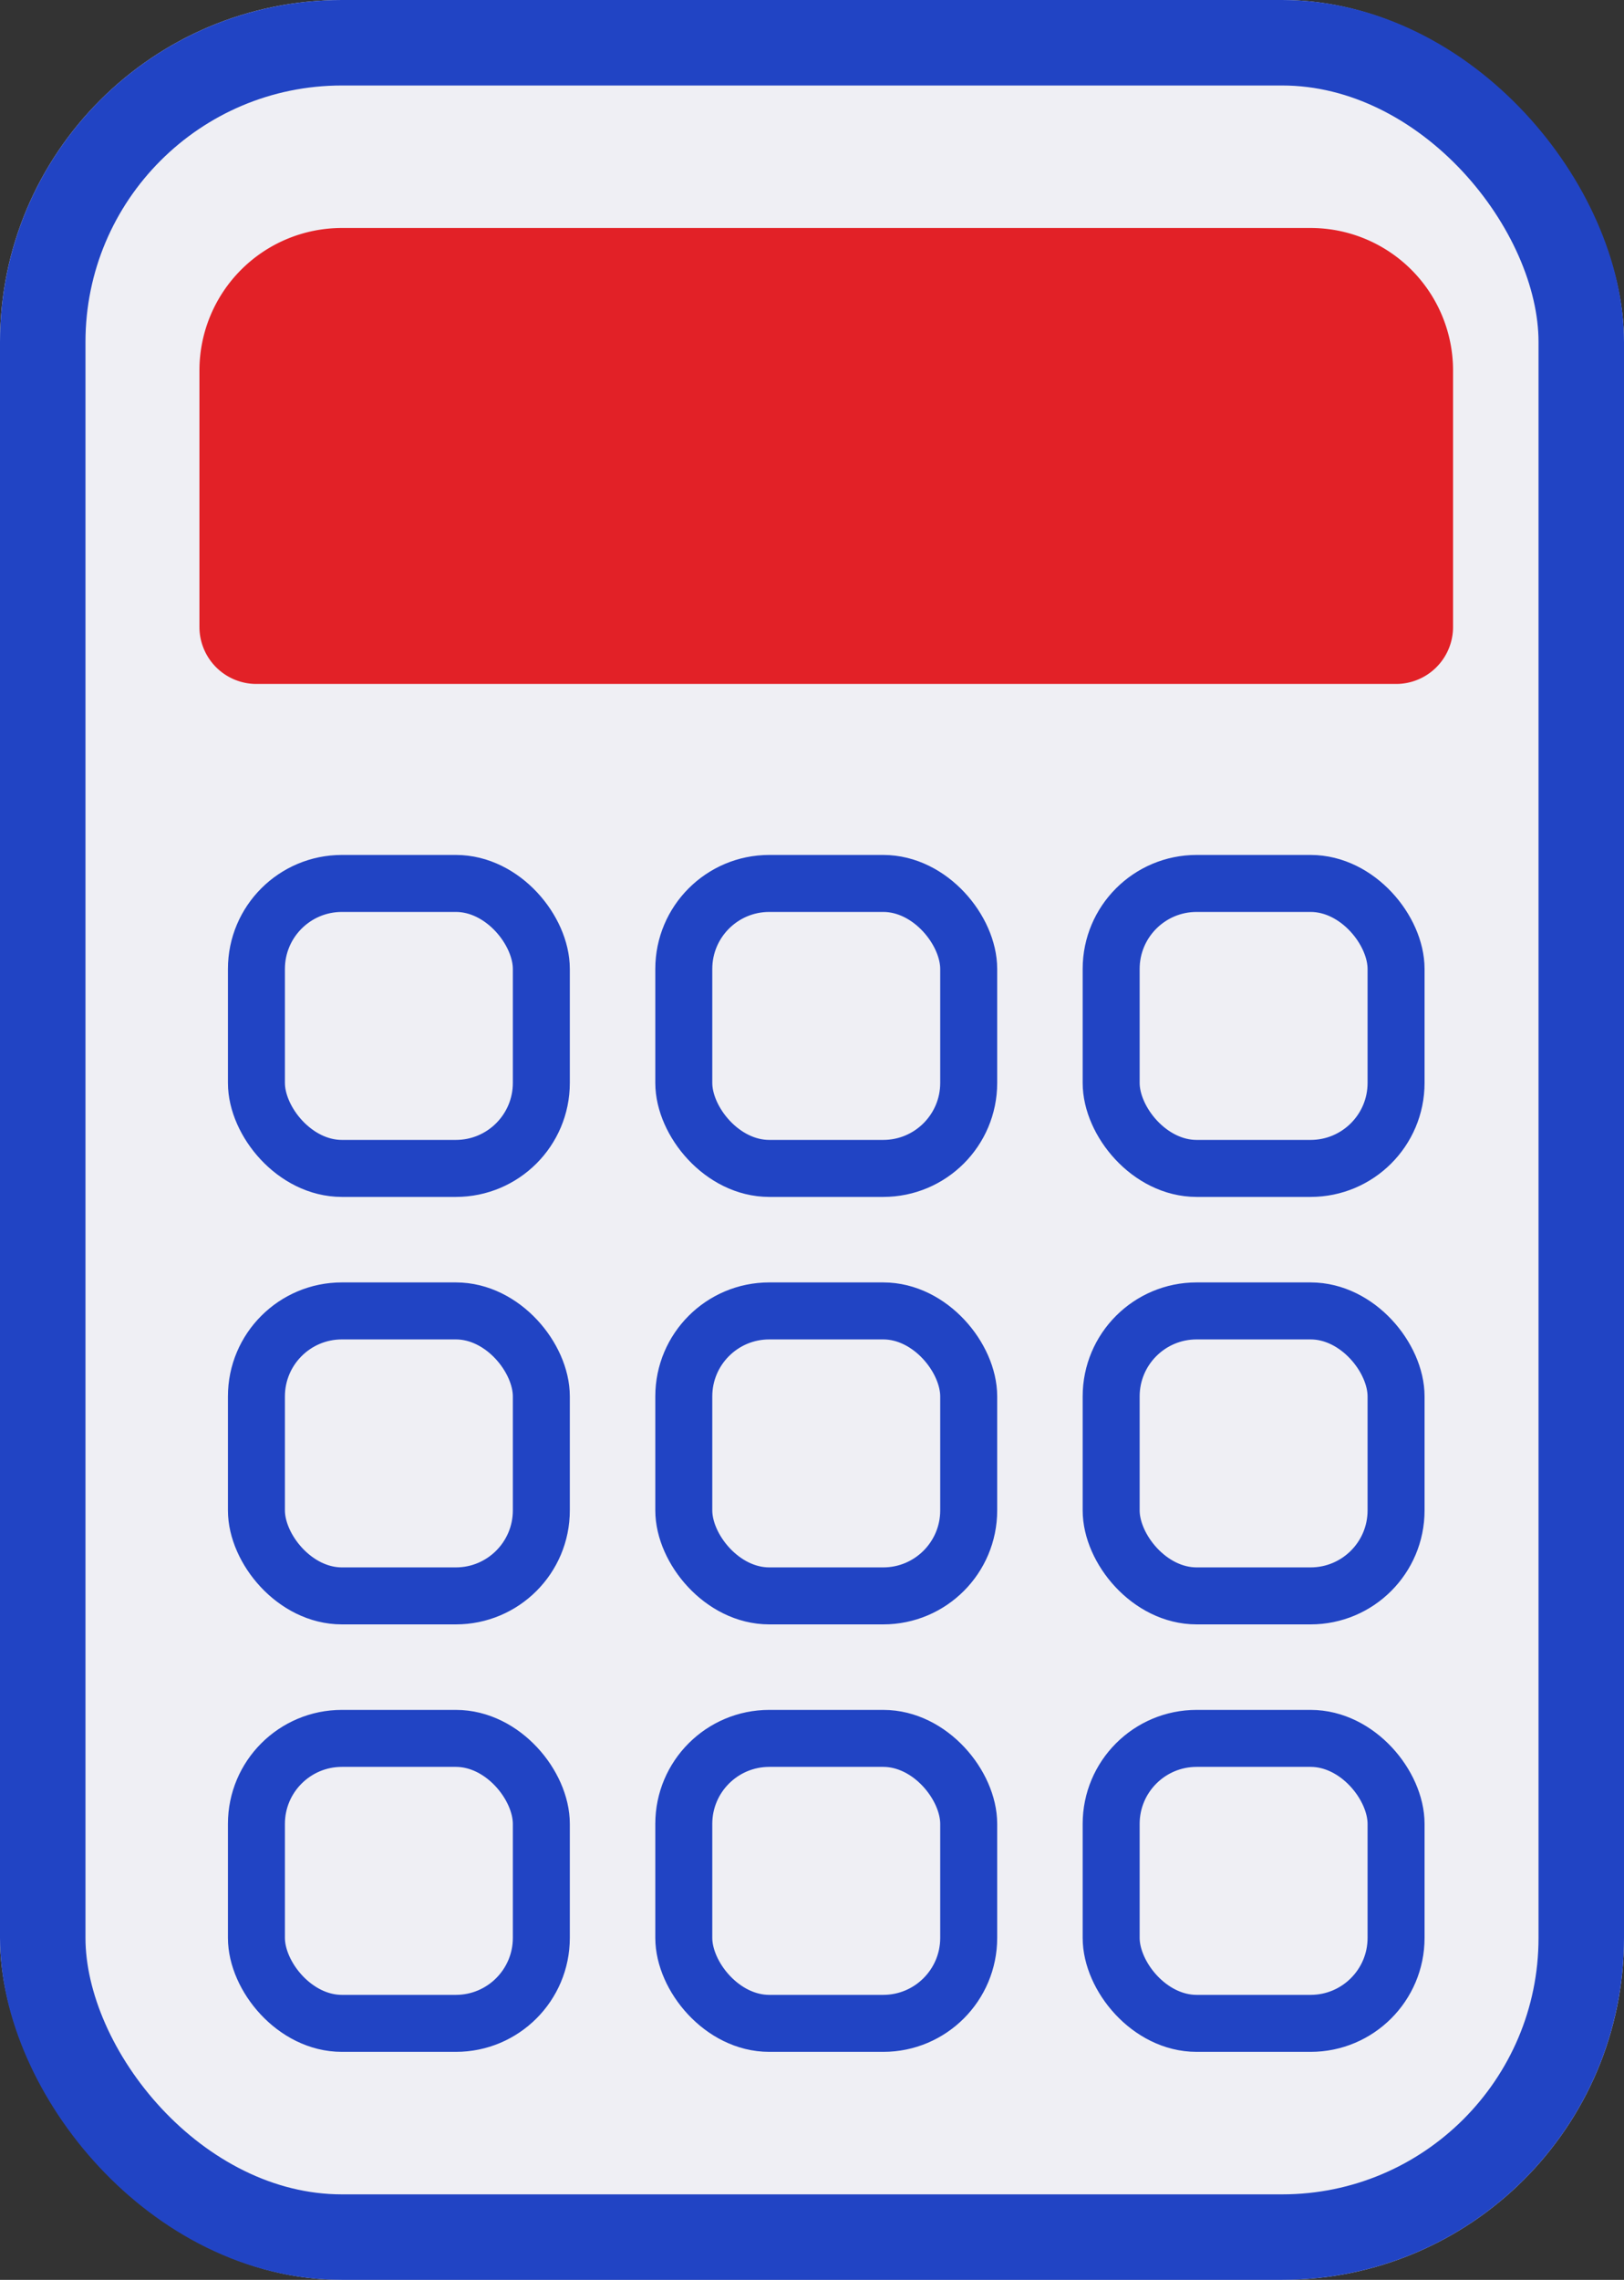
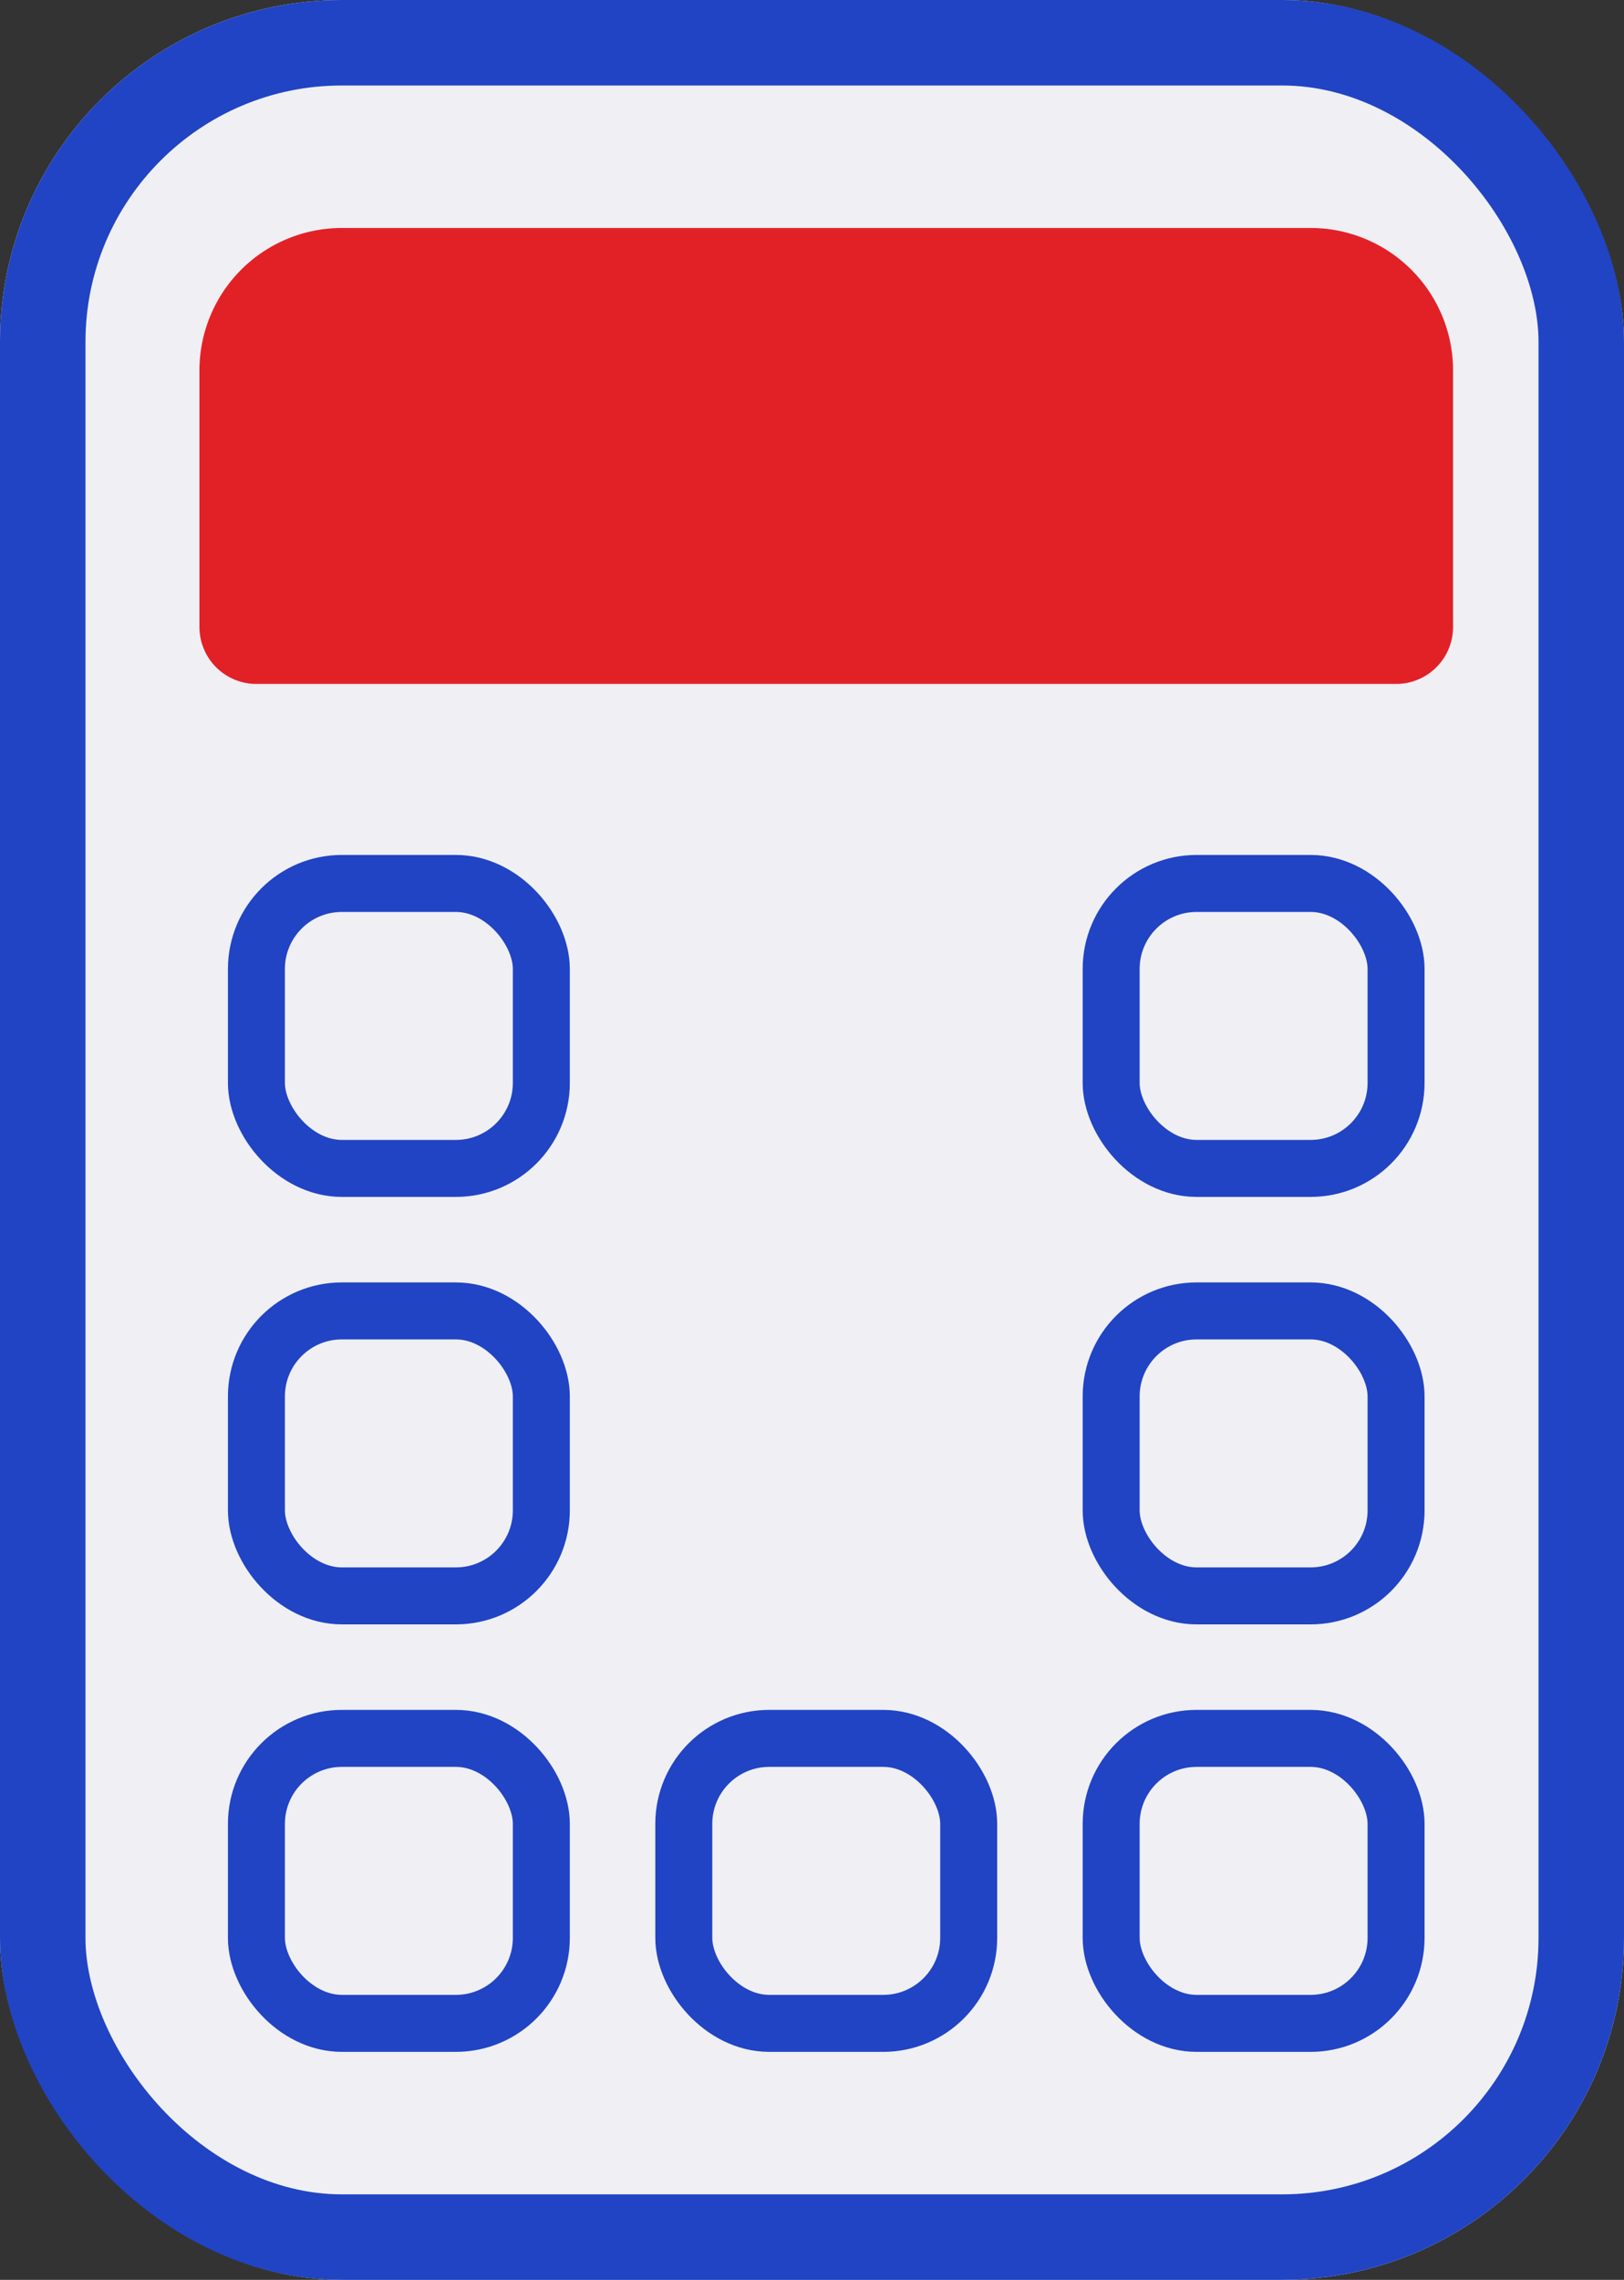
<svg xmlns="http://www.w3.org/2000/svg" width="57" height="80" viewBox="0 0 57 80">
  <rect x="0" y="0" width="57" height="80" fill="#333333" stroke="none" />
  <defs>
    <style>.a{fill:#efeff4;stroke-linecap:round;stroke-linejoin:round;stroke-width:3px;}.a,.c{stroke:#2144c4;}.b{fill:#e22127;}.c,.e{fill:none;}.c{stroke-width:2px;}.d{stroke:none;}</style>
  </defs>
  <g transform="translate(-1176 -10937)">
    <g transform="translate(30 34)">
      <g class="a" transform="translate(1146 10903)">
        <rect class="d" width="57" height="80" rx="12" />
        <rect class="e" x="1.5" y="1.5" width="54" height="77" rx="10.5" />
      </g>
      <path class="b" d="M5,0H39a5,5,0,0,1,5,5v9a2,2,0,0,1-2,2H2a2,2,0,0,1-2-2V5A5,5,0,0,1,5,0Z" transform="translate(1153 10911)" />
      <g transform="translate(0 2)">
        <g class="c" transform="translate(1154 10931)">
          <rect class="d" width="12" height="12" rx="4" />
          <rect class="e" x="1" y="1" width="10" height="10" rx="3" />
        </g>
        <g class="c" transform="translate(1169 10931)">
          <rect class="d" width="12" height="12" rx="4" />
-           <rect class="e" x="1" y="1" width="10" height="10" rx="3" />
        </g>
        <g class="c" transform="translate(1184 10931)">
          <rect class="d" width="12" height="12" rx="4" />
          <rect class="e" x="1" y="1" width="10" height="10" rx="3" />
        </g>
        <g class="c" transform="translate(1154 10946)">
          <rect class="d" width="12" height="12" rx="4" />
          <rect class="e" x="1" y="1" width="10" height="10" rx="3" />
        </g>
        <g class="c" transform="translate(1169 10946)">
          <rect class="d" width="12" height="12" rx="4" />
-           <rect class="e" x="1" y="1" width="10" height="10" rx="3" />
        </g>
        <g class="c" transform="translate(1184 10946)">
          <rect class="d" width="12" height="12" rx="4" />
          <rect class="e" x="1" y="1" width="10" height="10" rx="3" />
        </g>
        <g class="c" transform="translate(1154 10961)">
          <rect class="d" width="12" height="12" rx="4" />
          <rect class="e" x="1" y="1" width="10" height="10" rx="3" />
        </g>
        <g class="c" transform="translate(1169 10961)">
          <rect class="d" width="12" height="12" rx="4" />
          <rect class="e" x="1" y="1" width="10" height="10" rx="3" />
        </g>
        <g class="c" transform="translate(1184 10961)">
          <rect class="d" width="12" height="12" rx="4" />
          <rect class="e" x="1" y="1" width="10" height="10" rx="3" />
        </g>
      </g>
    </g>
  </g>
</svg>